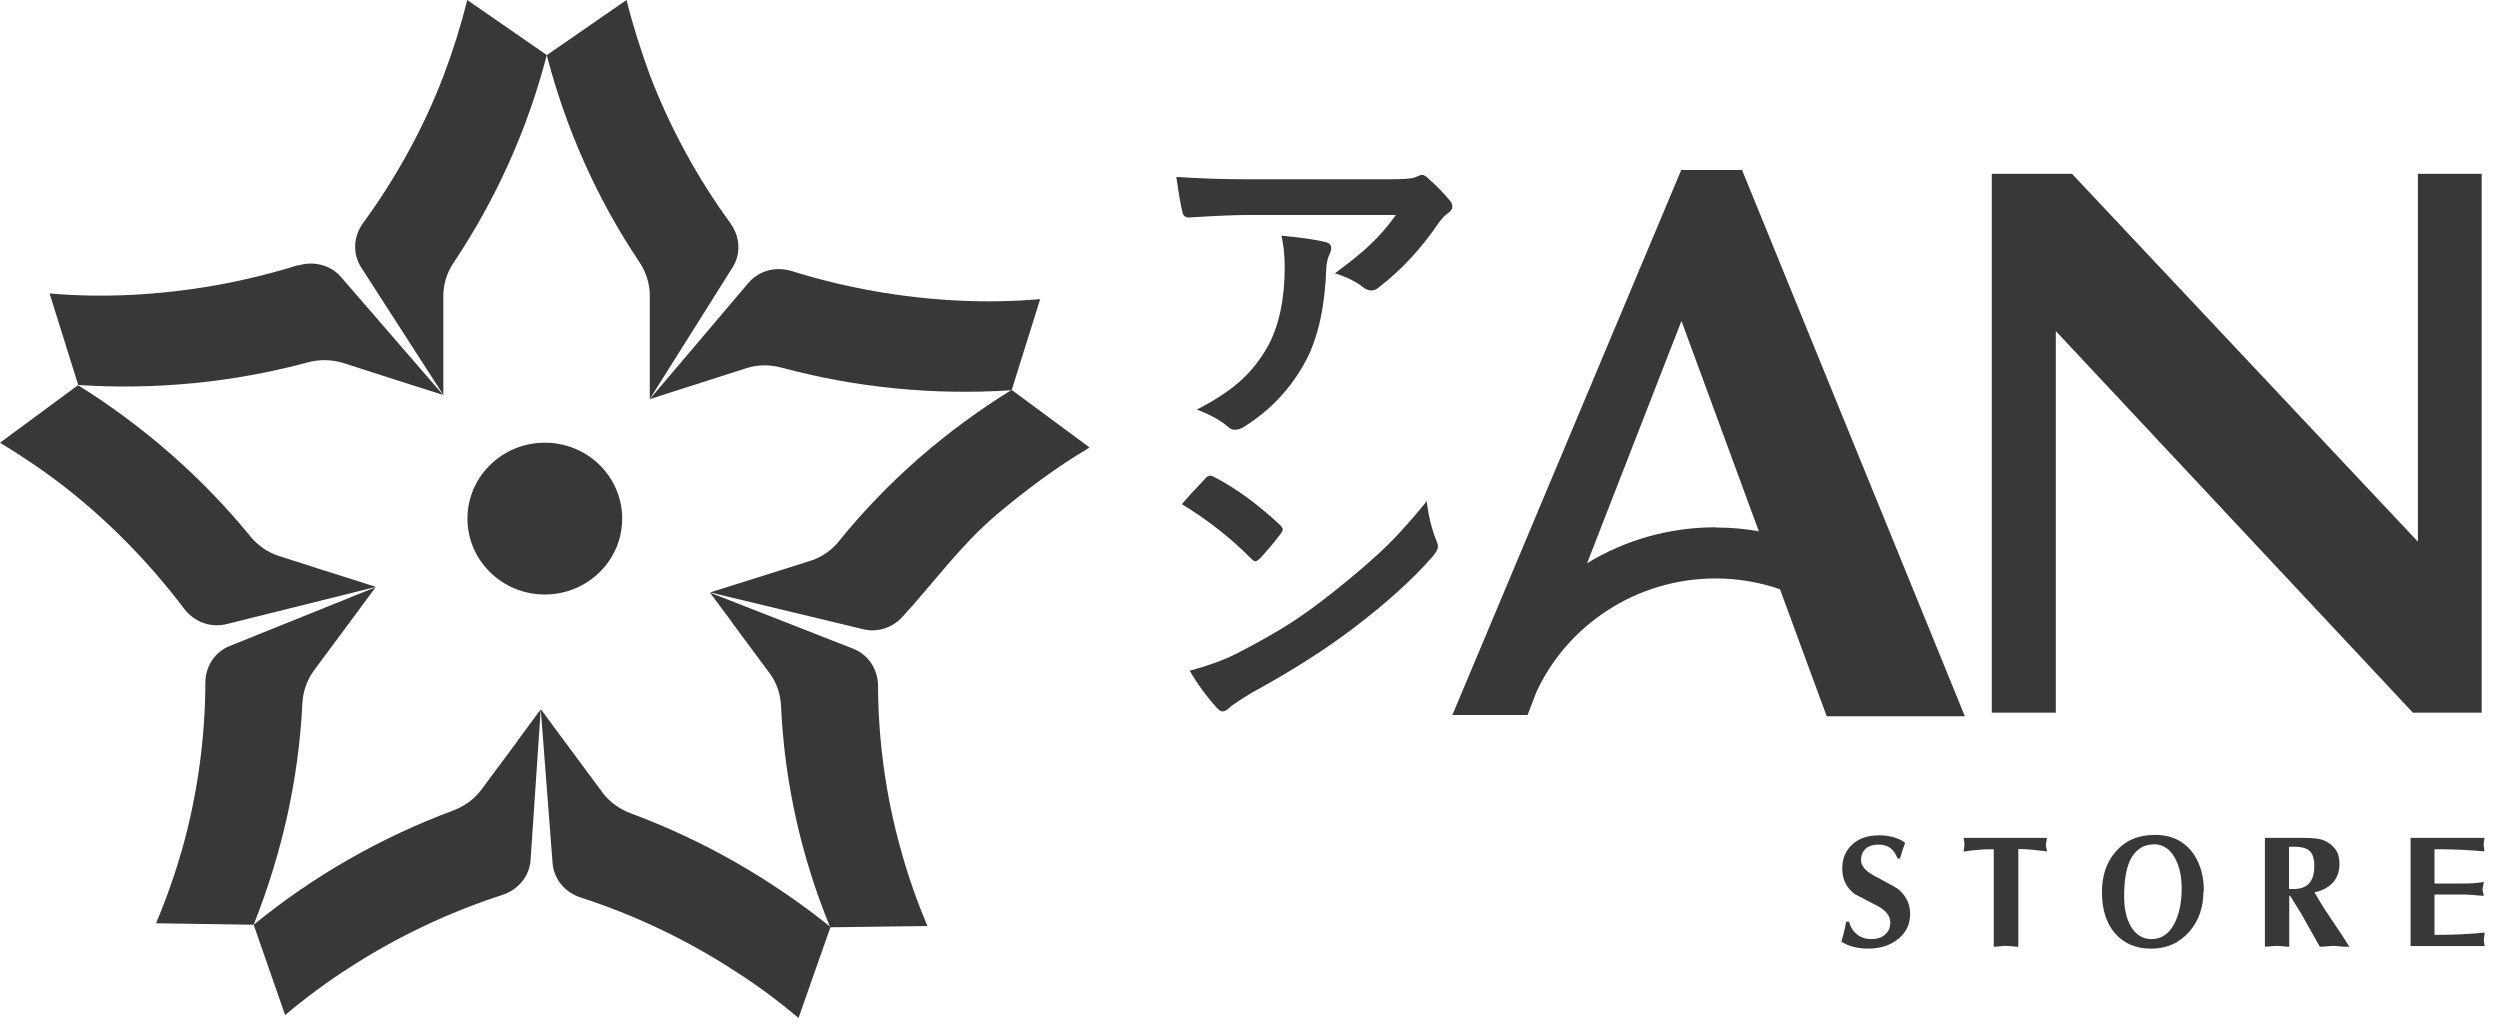
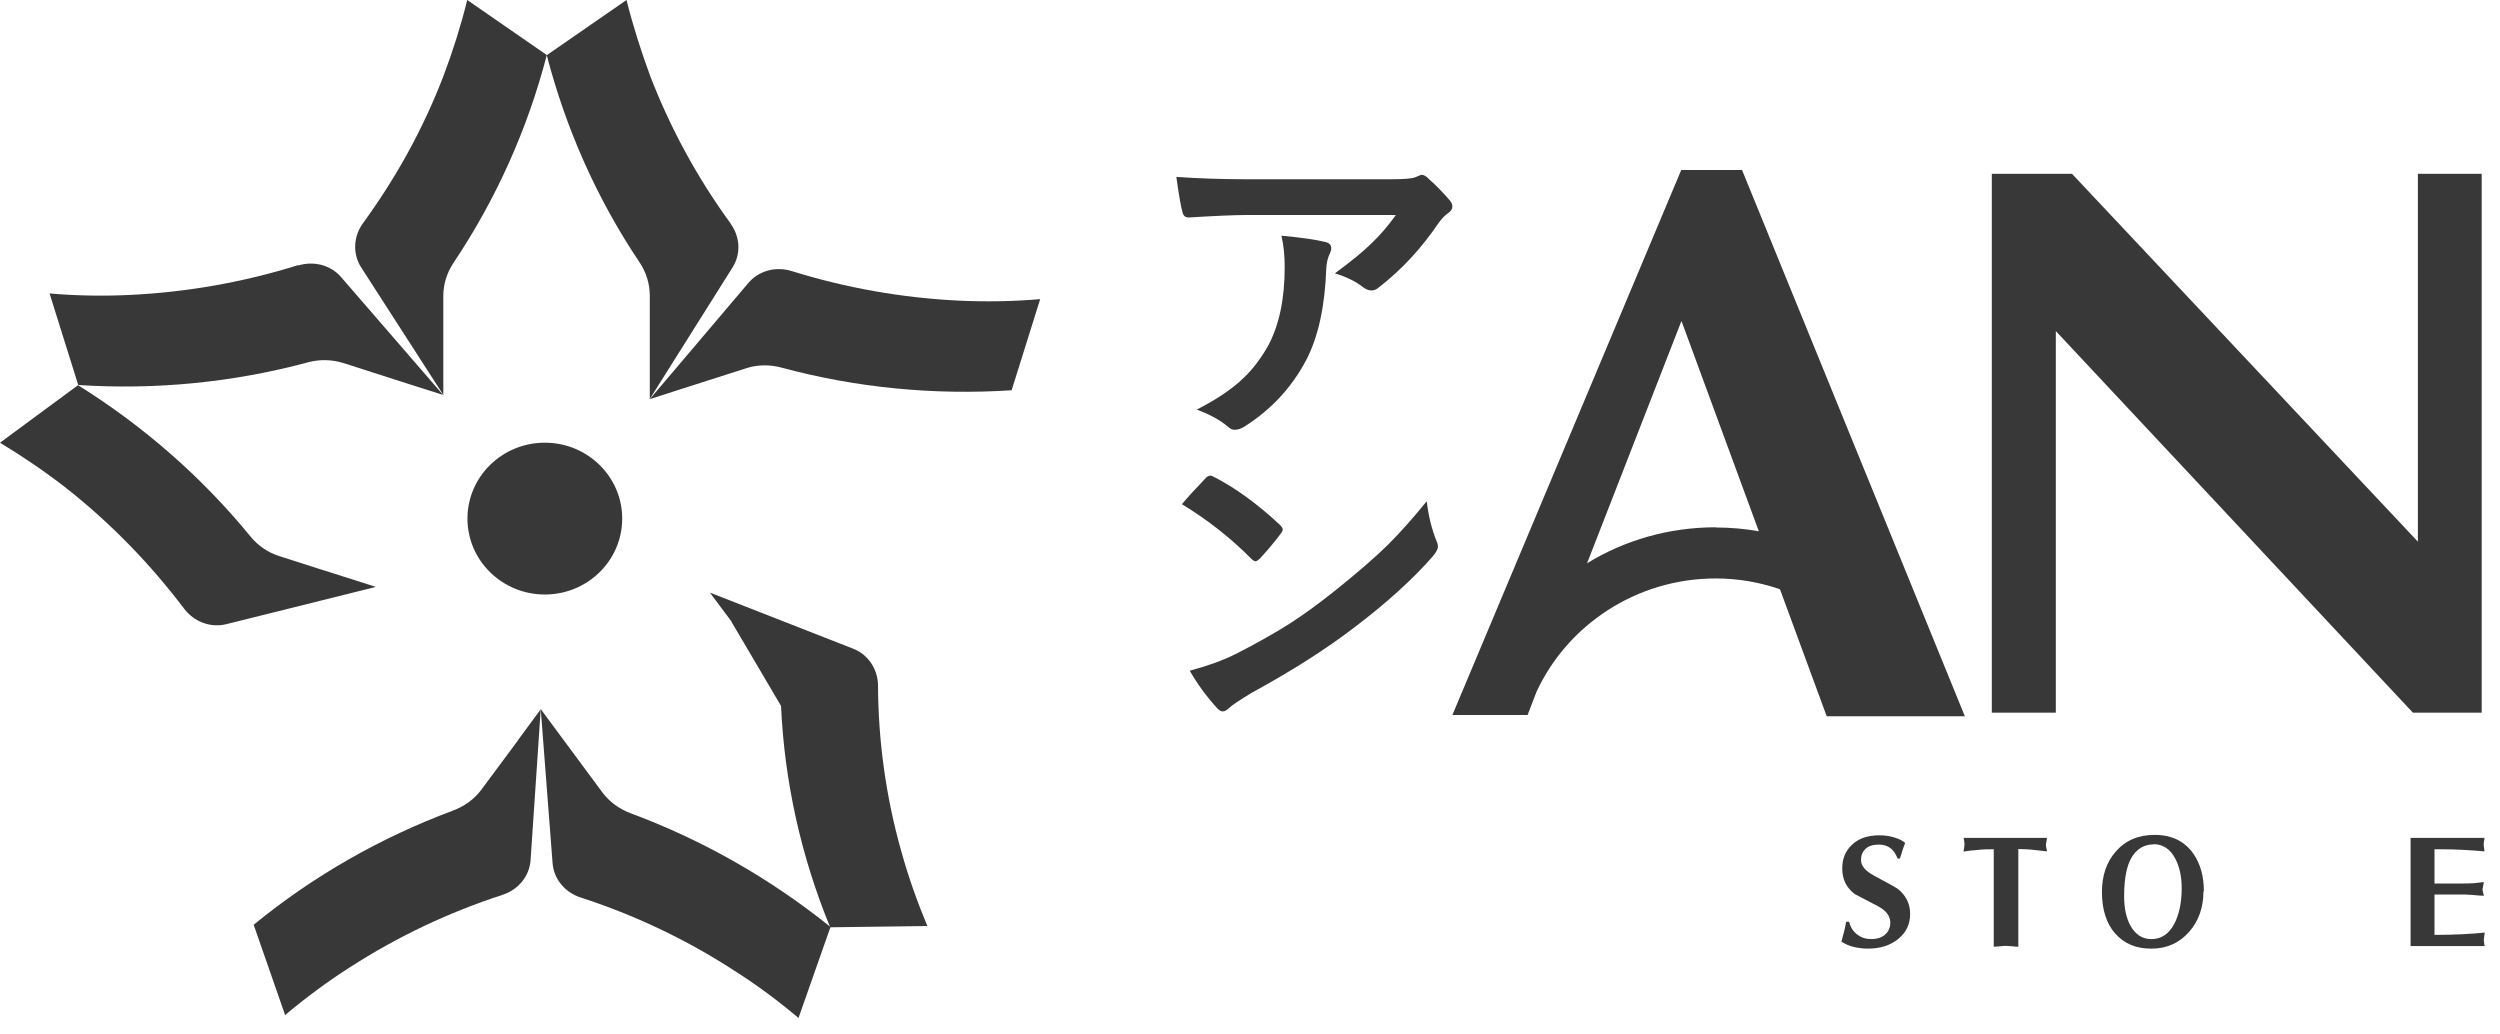
<svg xmlns="http://www.w3.org/2000/svg" width="116" height="48" viewBox="0 0 116 48" fill="none">
  <path d="M88.15 39.837H88.05C87.97 39.631 87.86 39.464 87.72 39.356C87.58 39.248 87.4 39.189 87.18 39.189C86.9 39.189 86.7 39.258 86.56 39.385C86.42 39.523 86.35 39.69 86.35 39.905C86.35 40.17 86.55 40.406 86.94 40.621C87.64 40.994 88 41.2 88.04 41.23C88.43 41.534 88.63 41.926 88.63 42.407C88.63 42.888 88.45 43.26 88.08 43.565C87.71 43.869 87.24 44.016 86.66 44.016C86.44 44.016 86.22 43.986 86.01 43.937C85.8 43.888 85.61 43.8 85.44 43.692C85.48 43.535 85.53 43.378 85.57 43.211C85.61 43.044 85.64 42.897 85.66 42.77H85.8C85.86 43.015 85.98 43.211 86.17 43.358C86.36 43.506 86.58 43.574 86.83 43.574C87.08 43.574 87.28 43.515 87.44 43.388C87.62 43.241 87.71 43.054 87.71 42.819C87.71 42.505 87.52 42.25 87.13 42.044C86.77 41.858 86.41 41.671 86.06 41.485C85.67 41.19 85.48 40.798 85.48 40.298C85.48 39.856 85.62 39.493 85.92 39.209C86.23 38.905 86.66 38.758 87.21 38.758C87.47 38.758 87.7 38.797 87.92 38.865C88.14 38.934 88.3 39.022 88.4 39.111C88.35 39.228 88.31 39.356 88.26 39.503C88.22 39.65 88.18 39.758 88.15 39.846V39.837Z" fill="#383838" />
  <path d="M93.65 39.406V43.928C93.59 43.928 93.5 43.928 93.37 43.908C93.24 43.899 93.15 43.889 93.09 43.889C93.02 43.889 92.93 43.889 92.8 43.908C92.68 43.918 92.58 43.928 92.51 43.928V39.406C92.26 39.406 92.02 39.406 91.78 39.435C91.54 39.455 91.32 39.474 91.11 39.514C91.11 39.455 91.13 39.386 91.14 39.317C91.14 39.249 91.15 39.209 91.15 39.19C91.15 39.151 91.15 39.102 91.14 39.043C91.14 38.994 91.12 38.935 91.11 38.876H94.98C94.97 38.974 94.95 39.082 94.93 39.18C94.93 39.229 94.93 39.288 94.95 39.347C94.97 39.406 94.97 39.455 94.98 39.504C94.72 39.474 94.49 39.445 94.27 39.425C94.06 39.406 93.84 39.396 93.63 39.396L93.65 39.406Z" fill="#383838" />
  <path d="M102.24 41.358C102.24 42.104 102.02 42.722 101.59 43.222C101.13 43.752 100.54 44.017 99.82 44.017C99.1 44.017 98.56 43.781 98.15 43.32C97.74 42.859 97.53 42.212 97.53 41.388C97.53 40.632 97.74 40.004 98.17 39.514C98.62 38.994 99.22 38.739 99.98 38.739C100.77 38.739 101.37 39.033 101.78 39.622C102.1 40.093 102.26 40.661 102.26 41.358H102.24ZM99.92 39.18C99.49 39.18 99.15 39.386 98.91 39.779C98.67 40.181 98.56 40.789 98.56 41.603C98.56 42.143 98.66 42.594 98.85 42.947C99.08 43.359 99.4 43.575 99.83 43.575C100.28 43.575 100.64 43.34 100.89 42.859C101.11 42.437 101.23 41.888 101.23 41.221C101.23 40.671 101.13 40.21 100.93 39.837C100.7 39.396 100.36 39.17 99.92 39.17V39.18Z" fill="#383838" />
-   <path d="M105.091 43.928V38.876H106.841C107.061 38.876 107.271 38.886 107.451 38.905C107.631 38.925 107.781 38.964 107.891 39.023C108.111 39.131 108.281 39.278 108.391 39.445C108.501 39.612 108.551 39.828 108.551 40.083C108.551 40.436 108.451 40.73 108.241 40.956C108.031 41.181 107.751 41.328 107.391 41.407C107.531 41.652 107.691 41.907 107.861 42.182C107.911 42.26 108.191 42.682 108.711 43.457L109.011 43.928C108.901 43.928 108.821 43.928 108.761 43.928C108.481 43.908 108.341 43.889 108.321 43.889C108.241 43.889 108.131 43.889 107.981 43.908C107.831 43.928 107.721 43.928 107.641 43.928L106.761 42.368L106.261 41.564H106.221V43.928C106.161 43.928 106.061 43.928 105.941 43.908C105.811 43.899 105.721 43.889 105.661 43.889C105.601 43.889 105.511 43.889 105.381 43.908C105.261 43.918 105.161 43.928 105.101 43.928H105.091ZM106.211 39.278V41.25H106.391C107.051 41.26 107.381 40.916 107.381 40.21C107.381 40.151 107.381 40.102 107.381 40.043C107.381 39.984 107.371 39.926 107.351 39.847C107.311 39.621 107.191 39.465 107.001 39.376C106.871 39.317 106.671 39.288 106.431 39.288H106.221L106.211 39.278Z" fill="#383838" />
  <path d="M111.841 38.876H115.281C115.281 38.935 115.261 38.994 115.251 39.072C115.251 39.141 115.241 39.19 115.241 39.2C115.251 39.298 115.271 39.406 115.281 39.504C115.031 39.484 114.711 39.455 114.331 39.435C113.951 39.416 113.581 39.406 113.231 39.406H112.961V40.995H114.161C114.391 40.995 114.571 40.995 114.691 40.985C114.811 40.985 115.001 40.956 115.251 40.926C115.231 41.034 115.211 41.142 115.191 41.25C115.191 41.289 115.191 41.338 115.211 41.397C115.231 41.456 115.241 41.515 115.251 41.564C115.121 41.564 114.941 41.544 114.711 41.525C114.481 41.505 114.291 41.505 114.161 41.505H112.961V43.379C113.391 43.379 113.821 43.369 114.241 43.349C114.661 43.33 115.011 43.3 115.291 43.271C115.281 43.369 115.261 43.477 115.251 43.575C115.251 43.614 115.251 43.673 115.261 43.732C115.261 43.791 115.281 43.85 115.291 43.899H111.851V38.886L111.841 38.876Z" fill="#383838" />
  <path d="M25.28 27.585C27.263 27.585 28.87 26.008 28.87 24.063C28.87 22.118 27.263 20.541 25.28 20.541C23.298 20.541 21.69 22.118 21.69 24.063C21.69 26.008 23.298 27.585 25.28 27.585Z" fill="#383838" />
-   <path d="M33.95 28.851L32.94 27.497L39.58 30.097C40.29 30.372 40.73 31.049 40.74 31.804C40.75 34.384 41.11 36.984 41.81 39.465C42.14 40.662 42.55 41.82 43.03 42.968L38.52 43.026C37.17 39.74 36.4 36.277 36.24 32.755C36.21 32.206 36.04 31.667 35.7 31.225L33.94 28.851H33.95Z" fill="#383838" />
-   <path d="M50.55 20.768C49.01 21.68 47.58 22.749 46.21 23.907C44.57 25.3 43.32 27.046 41.87 28.625C41.41 29.126 40.72 29.361 40.05 29.195L32.95 27.488L34.26 27.076L37.59 26.026C38.13 25.859 38.6 25.526 38.95 25.084C41.18 22.328 43.88 19.983 46.94 18.09L50.55 20.758V20.768Z" fill="#383838" />
+   <path d="M33.95 28.851L32.94 27.497L39.58 30.097C40.29 30.372 40.73 31.049 40.74 31.804C40.75 34.384 41.11 36.984 41.81 39.465C42.14 40.662 42.55 41.82 43.03 42.968L38.52 43.026C37.17 39.74 36.4 36.277 36.24 32.755L33.94 28.851H33.95Z" fill="#383838" />
  <path d="M24.04 34.335L25.09 32.912L24.619 39.907C24.57 40.652 24.049 41.28 23.329 41.516C20.829 42.33 18.439 43.458 16.239 44.88C15.19 45.548 14.19 46.293 13.229 47.098L11.77 42.909C14.54 40.643 17.669 38.857 21.02 37.611C21.54 37.415 22 37.091 22.329 36.65L24.04 34.345V34.335Z" fill="#383838" />
  <path d="M38.53 43.026L37.05 47.235C36.11 46.44 35.11 45.694 34.07 45.037C31.85 43.595 29.45 42.457 26.94 41.643C26.22 41.408 25.7 40.799 25.64 40.054L25.09 32.902L26.12 34.295L27.95 36.767C28.28 37.209 28.74 37.542 29.27 37.739C32.62 38.984 35.75 40.77 38.54 43.016L38.53 43.026Z" fill="#383838" />
  <path d="M15.07 26.477L17.44 27.232L10.51 28.959C9.77 29.145 9.01 28.851 8.55 28.253C6.98 26.173 5.14 24.279 3.09 22.661C2.11 21.896 1.07 21.189 0 20.542L3.62 17.873C6.67 19.777 9.37 22.141 11.61 24.878C11.96 25.309 12.42 25.633 12.95 25.8L15.06 26.477H15.07Z" fill="#383838" />
-   <path d="M17.44 27.232L16.12 29.017L14.57 31.107C14.24 31.558 14.06 32.088 14.03 32.637C13.86 36.159 13.08 39.612 11.77 42.908L7.24 42.84C7.72 41.702 8.13 40.534 8.46 39.377C9.16 36.875 9.52 34.266 9.53 31.666C9.53 30.921 9.97 30.244 10.67 29.969L17.44 27.242V27.232Z" fill="#383838" />
  <path d="M13.83 12.321C14.55 12.096 15.34 12.292 15.83 12.861L20.56 18.325L19.14 17.874L15.93 16.844C15.39 16.677 14.82 16.667 14.28 16.814C10.82 17.746 7.22 18.099 3.63 17.864L2.3 13.616C3.54 13.724 4.8 13.744 6.03 13.685C8.68 13.557 11.3 13.096 13.83 12.302V12.321Z" fill="#383838" />
  <path d="M25.37 2.56C24.48 5.984 23.02 9.241 21.05 12.184C20.74 12.645 20.57 13.175 20.57 13.734V18.325L16.76 12.41C16.35 11.772 16.4 10.968 16.84 10.359C18.38 8.25 19.65 5.945 20.57 3.541C21.01 2.384 21.38 1.207 21.68 0L25.38 2.56H25.37Z" fill="#383838" />
  <path d="M33.9 10.379C34.34 10.987 34.39 11.772 33.99 12.41L30.15 18.511V13.714C30.15 13.165 29.98 12.625 29.67 12.164C27.7 9.231 26.26 5.984 25.37 2.56L29.07 0C29.37 1.197 29.74 2.354 30.16 3.502C31.1 5.945 32.36 8.26 33.9 10.369V10.379Z" fill="#383838" />
  <path d="M48.27 13.861L46.94 18.108C43.33 18.344 39.72 17.991 36.27 17.059C35.73 16.912 35.15 16.912 34.62 17.088L31.4 18.118L30.15 18.52L34.72 13.135C35.21 12.556 36 12.35 36.73 12.576C39.25 13.36 41.85 13.822 44.49 13.949C45.73 14.008 47 13.988 48.26 13.88L48.27 13.861Z" fill="#383838" />
  <path d="M54.59 8.209C55.59 8.278 56.66 8.317 57.8 8.317H64.57C65.14 8.317 65.51 8.287 65.66 8.229C65.84 8.15 65.94 8.111 65.96 8.111C66.07 8.111 66.19 8.18 66.32 8.327C66.61 8.572 66.92 8.896 67.27 9.298C67.35 9.396 67.39 9.484 67.39 9.582C67.39 9.7 67.32 9.808 67.17 9.906C67.04 9.994 66.9 10.142 66.75 10.348C65.96 11.515 65.04 12.515 63.97 13.34C63.87 13.428 63.76 13.477 63.64 13.477C63.51 13.477 63.38 13.428 63.25 13.33C62.92 13.065 62.48 12.849 61.94 12.682C62.66 12.152 63.22 11.701 63.62 11.309C64.04 10.907 64.42 10.465 64.77 9.975H57.95C57.32 9.975 56.39 10.014 55.16 10.092C55.01 10.092 54.91 10.024 54.87 9.857C54.8 9.612 54.7 9.062 54.58 8.189L54.59 8.209ZM55.54 19C56.44 18.539 57.16 18.058 57.68 17.558C58.13 17.136 58.51 16.626 58.84 16.047C59.35 15.095 59.61 13.879 59.61 12.388C59.61 11.858 59.56 11.378 59.46 10.936C60.4 11.024 61.08 11.123 61.5 11.23C61.68 11.27 61.77 11.368 61.77 11.525C61.77 11.603 61.74 11.691 61.69 11.799C61.61 11.956 61.56 12.172 61.54 12.437C61.48 14.203 61.17 15.625 60.61 16.704C59.93 17.989 58.98 19.01 57.74 19.794C57.58 19.893 57.43 19.942 57.29 19.942C57.18 19.942 57.07 19.893 56.97 19.794C56.61 19.49 56.13 19.226 55.54 19.01V19Z" fill="#383838" />
  <path d="M54.84 23.395C55.1 23.081 55.47 22.679 55.94 22.188C56.01 22.11 56.08 22.071 56.16 22.071C56.21 22.071 56.28 22.1 56.37 22.149C57.35 22.659 58.36 23.395 59.38 24.346C59.47 24.435 59.52 24.513 59.52 24.562C59.52 24.611 59.49 24.68 59.43 24.759C59.09 25.21 58.76 25.592 58.45 25.926C58.36 26.004 58.3 26.044 58.26 26.044C58.21 26.044 58.14 26.004 58.06 25.926C57.1 24.955 56.02 24.111 54.84 23.395ZM55.19 31.125C56.03 30.899 56.74 30.645 57.33 30.35C58.35 29.83 59.19 29.35 59.87 28.918C60.46 28.535 61.13 28.055 61.87 27.466C62.93 26.622 63.77 25.896 64.39 25.288C64.98 24.7 65.58 24.023 66.2 23.258C66.28 23.934 66.43 24.543 66.64 25.063C66.69 25.18 66.72 25.278 66.72 25.357C66.72 25.475 66.64 25.632 66.47 25.828C65.55 26.877 64.34 27.976 62.84 29.114C61.53 30.115 59.95 31.125 58.08 32.145C57.53 32.479 57.17 32.714 57.02 32.861C56.91 32.96 56.82 33.009 56.73 33.009C56.64 33.009 56.56 32.95 56.46 32.842C55.97 32.302 55.55 31.724 55.2 31.115L55.19 31.125Z" fill="#383838" />
  <path d="M80.83 7.887H78.01L67.39 33.177H70.88L71.29 32.108C72.72 29.008 75.92 26.84 79.61 26.84C80.65 26.84 81.65 27.017 82.59 27.34L84.76 33.236H91.17L80.83 7.887ZM79.62 24.466C77.43 24.466 75.39 25.064 73.64 26.134L78.02 14.892L81.61 24.652C80.97 24.535 80.29 24.476 79.62 24.476V24.466Z" fill="#383838" />
  <path d="M92.42 8.064V33.069H95.39V15.362L111.96 33.069H115.15V8.064H112.19V25.133L96.14 8.064H92.42Z" fill="#383838" />
</svg>